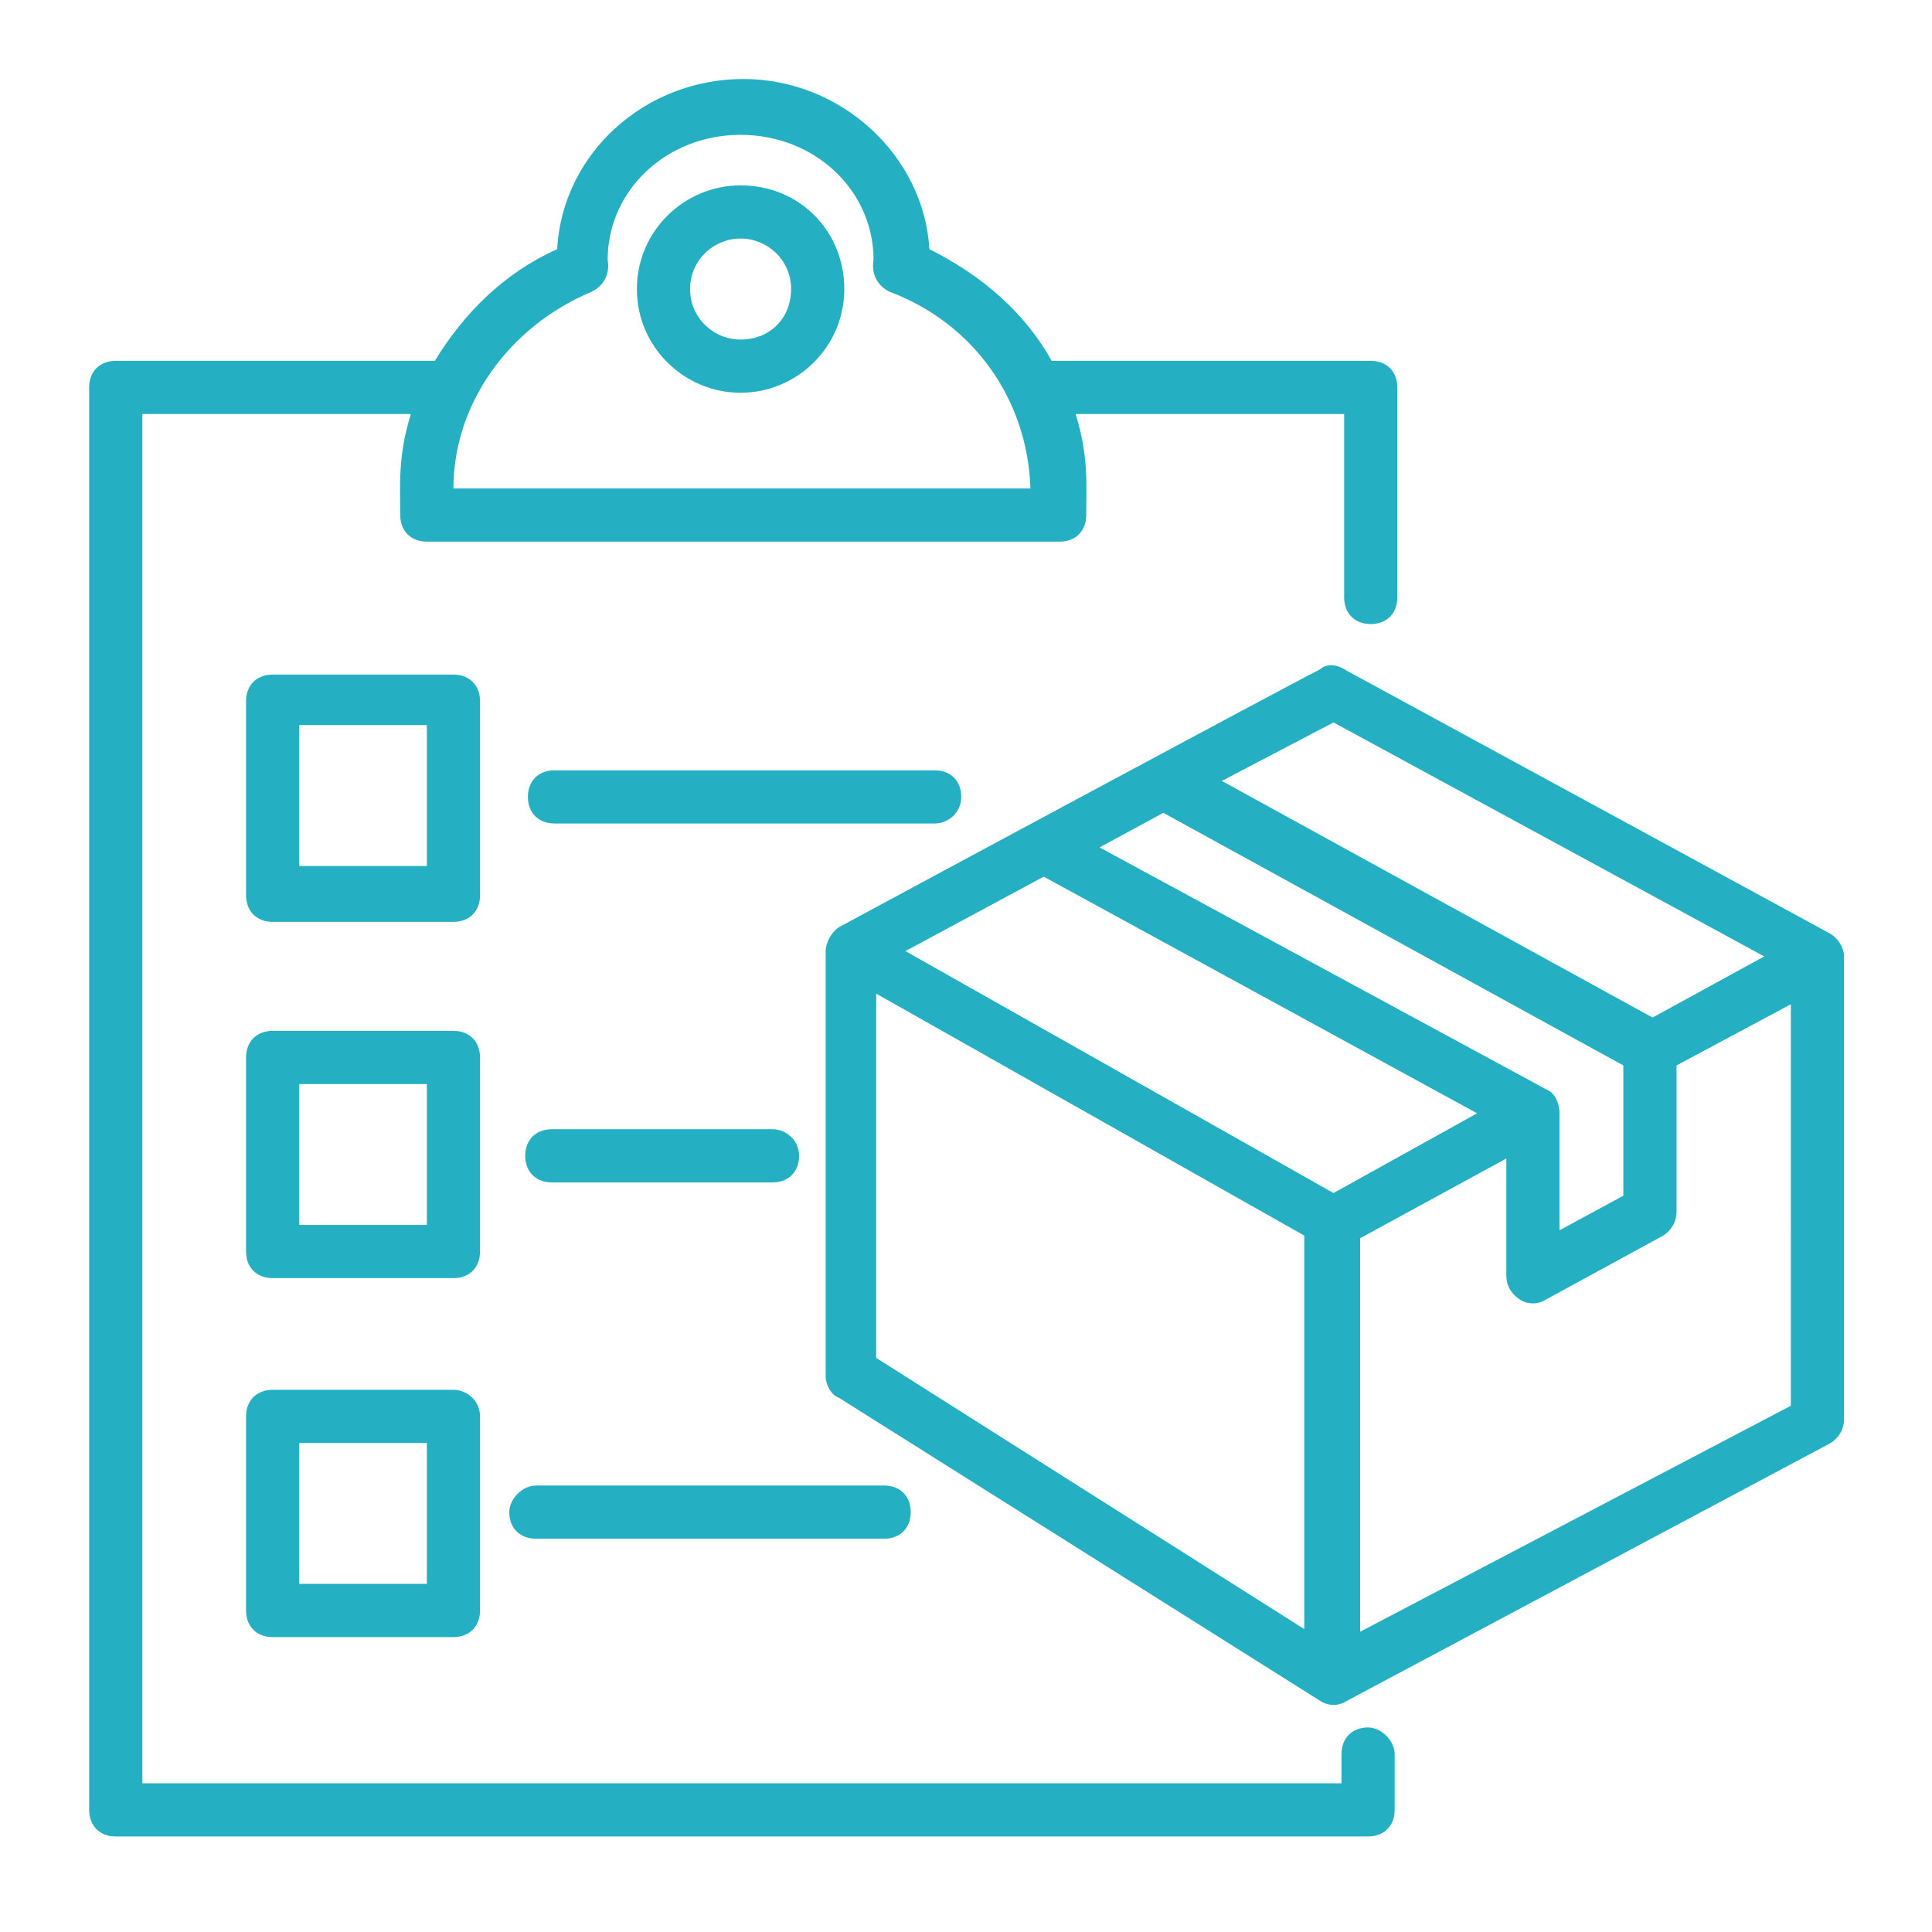
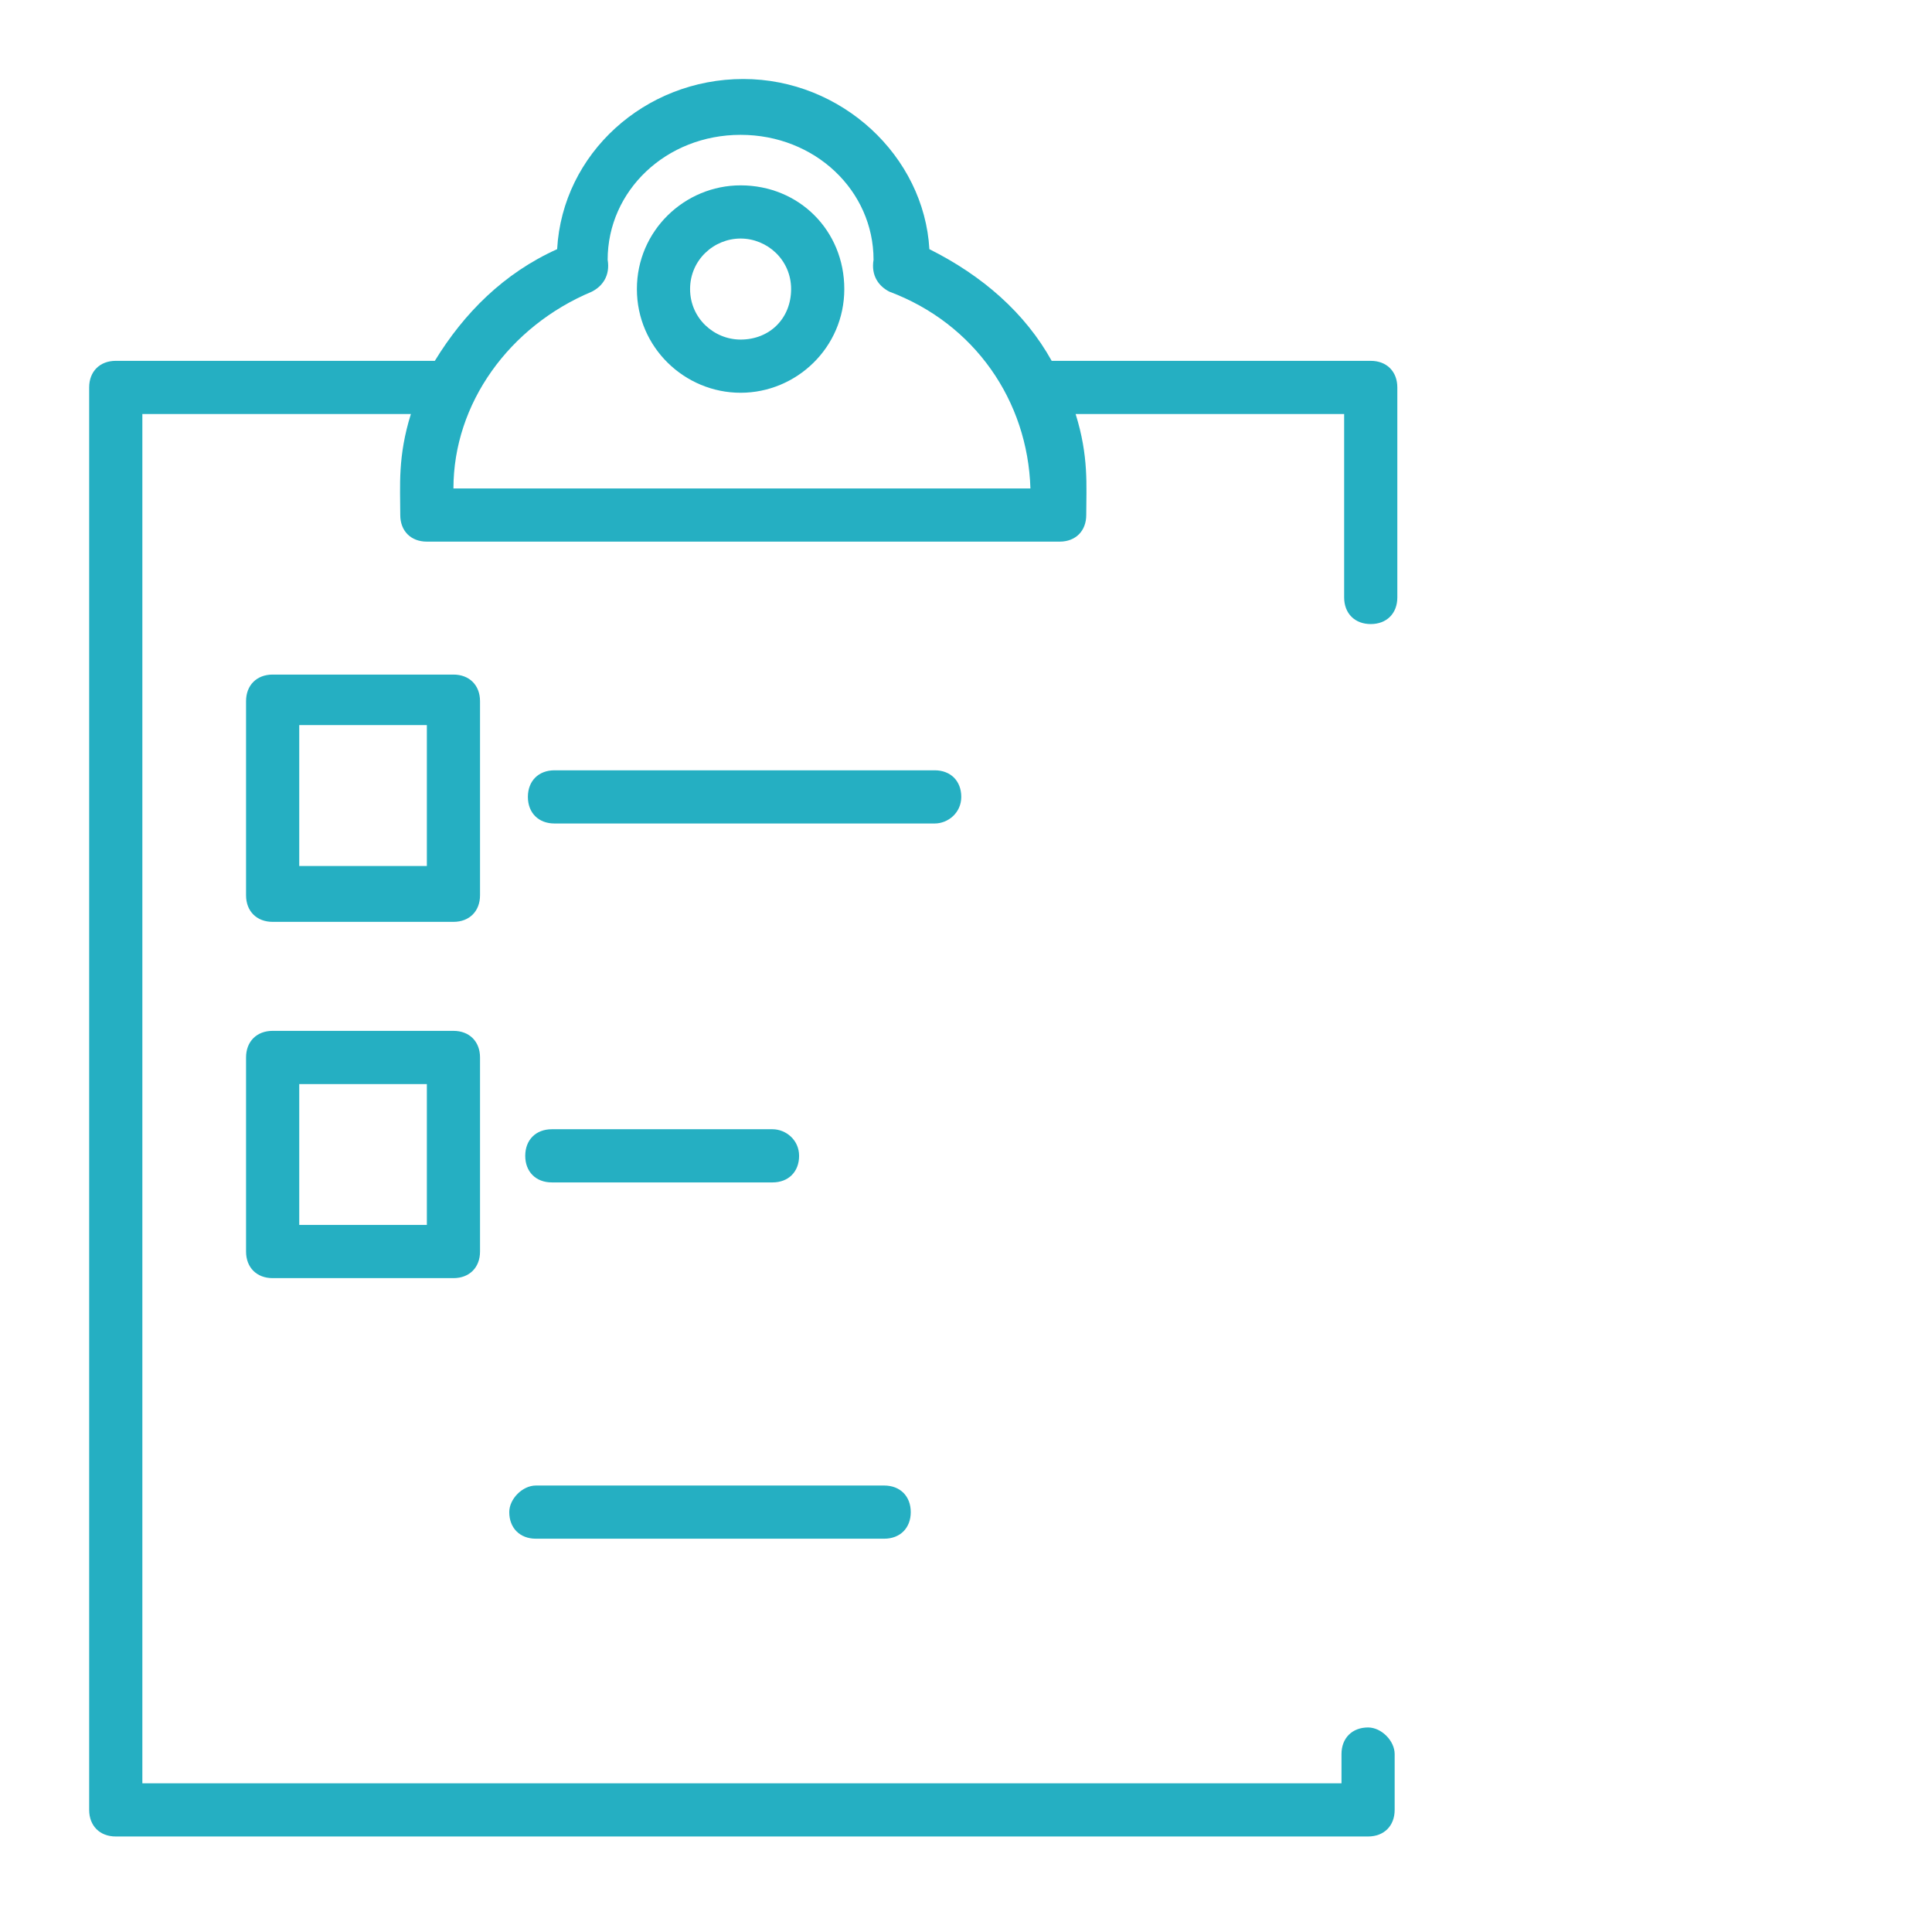
<svg xmlns="http://www.w3.org/2000/svg" version="1.2" baseProfile="tiny" x="0px" y="0px" width="130px" height="130px" viewBox="-6 -5.316 130 130" xml:space="preserve">
  <defs>
</defs>
  <path fill="#25AFC2" d="M86.233,36.676c1.074,0,1.79-0.715,1.79-1.789V20.753c0-1.073-0.716-1.789-1.79-1.789H64.765  c-1.788-3.22-4.651-5.725-8.229-7.514C56.177,5.188,50.632,0,44.012,0c-6.62,0-12.166,5.009-12.523,11.45  c-3.579,1.61-6.262,4.294-8.23,7.514H1.79C0.716,18.964,0,19.68,0,20.753v95.715c0,1.073,0.716,1.789,1.79,1.789h84.265  c1.074,0,1.789-0.716,1.789-1.789v-3.757c0-0.895-0.894-1.79-1.789-1.79c-1.073,0-1.789,0.717-1.789,1.79v1.969H3.579V22.542h18.069  c-0.894,2.862-0.715,4.83-0.715,6.798c0,1.074,0.715,1.789,1.789,1.789h42.58c1.073,0,1.789-0.715,1.789-1.789  c0-1.968,0.18-3.936-0.715-6.798h18.069v12.344C84.445,35.96,85.161,36.676,86.233,36.676z M24.511,27.552  c0-5.725,3.758-10.914,9.304-13.239c0.715-0.358,1.252-1.074,1.073-2.147c0-4.652,3.937-8.409,8.946-8.409  c5.01,0,8.945,3.757,8.945,8.409c-0.179,1.073,0.358,1.789,1.074,2.147c5.725,2.146,9.302,7.335,9.482,13.239H24.511z" />
  <path fill="#25AFC2" d="M43.833,7.156c-3.757,0-6.978,3.042-6.978,6.978s3.221,6.978,6.978,6.978s6.978-3.042,6.978-6.978  S47.769,7.156,43.833,7.156z M43.833,17.533c-1.789,0-3.399-1.431-3.399-3.399s1.61-3.399,3.399-3.399s3.399,1.432,3.399,3.399  S45.801,17.533,43.833,17.533z" />
  <path fill="#25AFC2" d="M24.511,40.075H12.346c-1.074,0-1.79,0.716-1.79,1.79v13.06c0,1.073,0.715,1.789,1.79,1.789h12.165  c1.074,0,1.789-0.716,1.789-1.789v-13.06C26.3,40.791,25.584,40.075,24.511,40.075z M22.722,52.957h-8.587v-9.482h8.587V52.957z" />
  <path fill="#25AFC2" d="M24.511,64.048H12.346c-1.074,0-1.79,0.716-1.79,1.79v13.06c0,1.074,0.715,1.789,1.79,1.789h12.165  c1.074,0,1.789-0.715,1.789-1.789v-13.06C26.3,64.764,25.584,64.048,24.511,64.048z M22.722,77.109h-8.587v-9.481h8.587V77.109z" />
-   <path fill="#25AFC2" d="M24.511,88.202H12.346c-1.074,0-1.79,0.715-1.79,1.789v13.06c0,1.074,0.715,1.789,1.79,1.789h12.165  c1.074,0,1.789-0.715,1.789-1.789v-13.06C26.3,88.917,25.405,88.202,24.511,88.202z M22.722,101.261h-8.587V91.78h8.587V101.261z" />
-   <path fill="#25AFC2" d="M117.006,57.429L84.445,39.717c-0.537-0.358-1.252-0.358-1.61,0c-2.146,1.074-28.088,15.028-32.382,17.354  c-0.537,0.358-0.895,1.074-0.895,1.61v28.626c0,0.536,0.358,1.253,0.895,1.432l32.382,20.395c0.536,0.357,1.252,0.357,1.789,0  l32.562-17.354c0.536-0.358,0.894-0.896,0.894-1.61V59.04C118.079,58.502,117.722,57.788,117.006,57.429z M83.729,43.295  l28.982,15.744l-7.514,4.114L76.215,47.231L83.729,43.295z M72.279,49.378l30.951,16.996v8.767l-4.294,2.326v-7.872  c0-0.716-0.358-1.432-0.895-1.61L67.985,51.704L72.279,49.378z M81.762,104.303L52.958,86.055V61.544l28.804,16.28V104.303z   M83.729,74.962L54.925,58.681l9.303-5.009l29.162,15.923L83.729,74.962z M114.501,89.275l-28.982,15.206V78.003l9.84-5.367v7.871  c0,0.717,0.357,1.253,0.895,1.61c0.537,0.358,1.252,0.358,1.789,0l7.872-4.293c0.537-0.357,0.895-0.895,0.895-1.61v-9.84  l7.693-4.115L114.501,89.275L114.501,89.275z" />
  <path fill="#25AFC2" d="M56.893,46.516H31.31c-1.074,0-1.79,0.716-1.79,1.79s0.716,1.789,1.79,1.789h25.583  c0.895,0,1.789-0.715,1.789-1.789S57.967,46.516,56.893,46.516z" />
  <path fill="#25AFC2" d="M45.98,70.668H31.131c-1.074,0-1.789,0.716-1.789,1.789s0.715,1.789,1.789,1.789H45.98  c1.074,0,1.79-0.716,1.79-1.789S46.875,70.668,45.98,70.668z" />
  <path fill="#25AFC2" d="M53.494,94.642H30.057c-0.895,0-1.79,0.895-1.79,1.789c0,1.073,0.716,1.789,1.79,1.789h23.437  c1.073,0,1.789-0.716,1.789-1.789S54.567,94.642,53.494,94.642z" />
</svg>